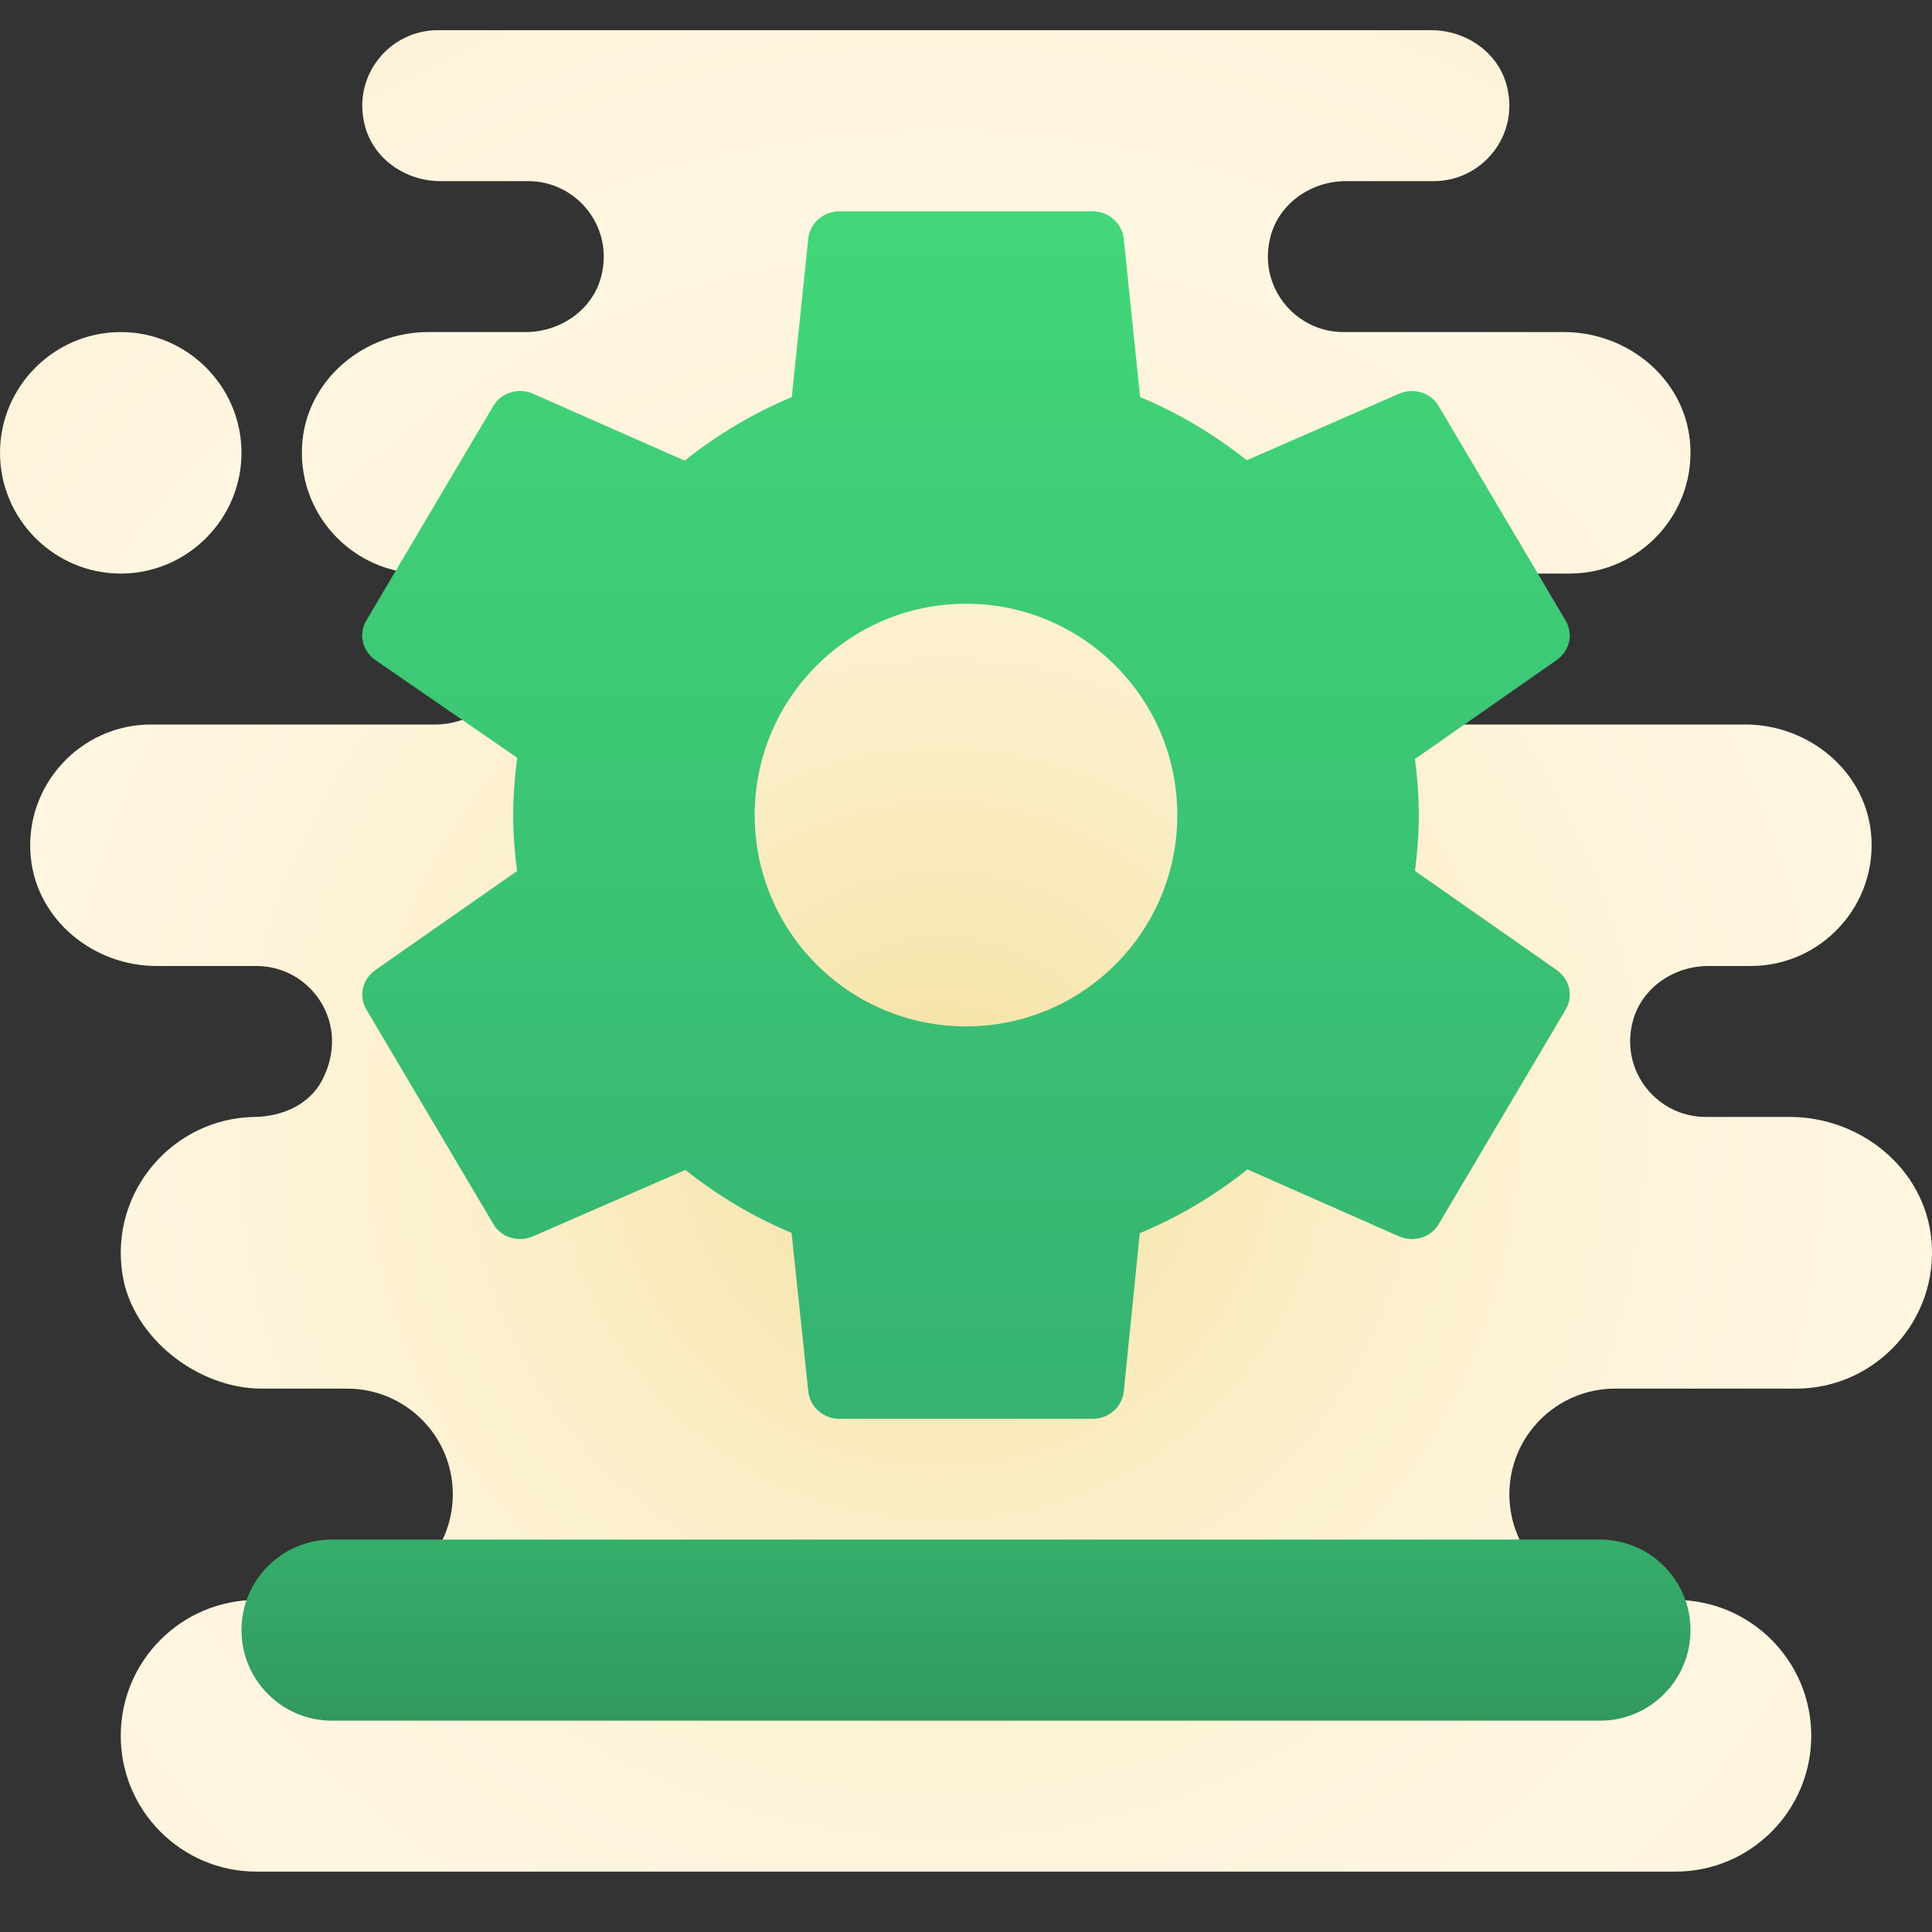
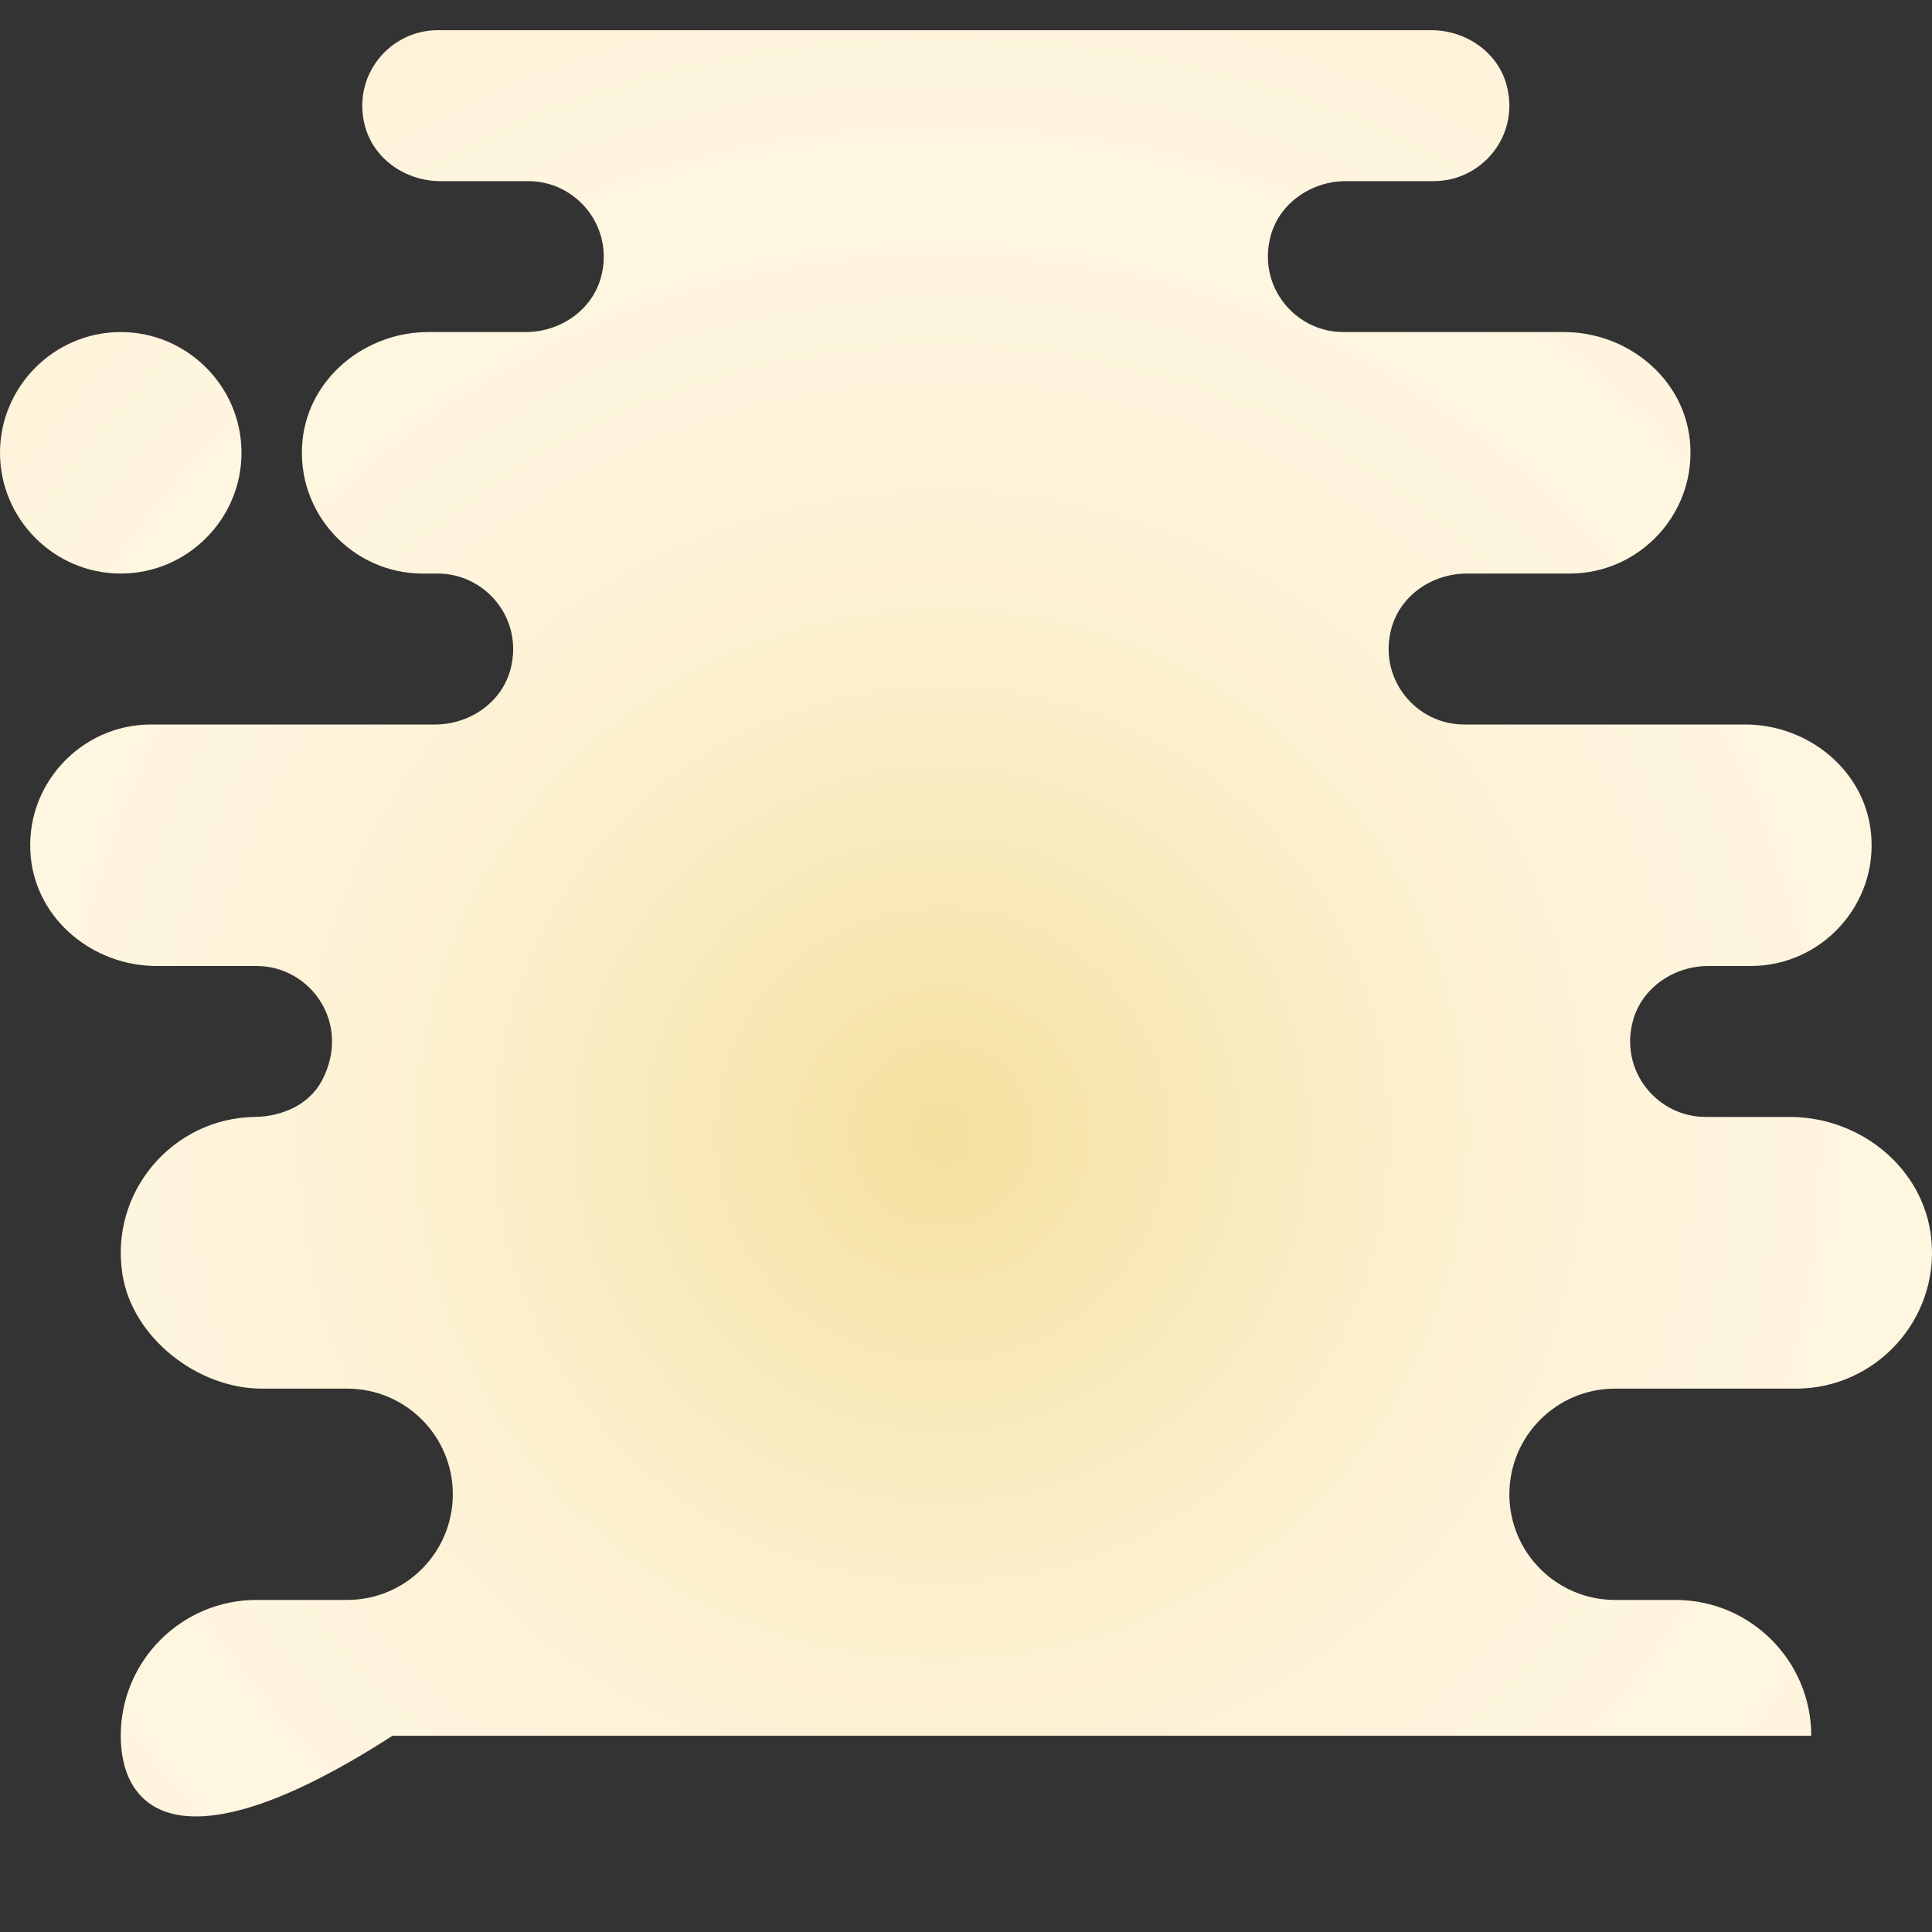
<svg xmlns="http://www.w3.org/2000/svg" viewBox="0 0 64 64" width="64px" height="64px">
  <rect x="0" y="0" width="64" height="64" fill="#333333" stroke="none" />
  <radialGradient id="TuCXzuCdbGc8gmFVFDeksa" cx="31.803" cy="27.424" r="31.259" gradientTransform="rotate(180 31.5 32.5)" gradientUnits="userSpaceOnUse" spreadMethod="reflect">
    <stop offset="0" stop-color="#f4e09d" />
    <stop offset=".226" stop-color="#f8e8b5" />
    <stop offset=".513" stop-color="#fcf0cd" />
    <stop offset=".778" stop-color="#fef4dc" />
    <stop offset="1" stop-color="#fff6e1" />
  </radialGradient>
-   <path fill="url(#TuCXzuCdbGc8gmFVFDeksa)" d="M8.5,53h3c1.933,0,3.5-1.567,3.5-3.5v0c0-1.933-1.567-3.5-3.5-3.5l-2.832,0 c-2.119,0-4.281-1.686-4.611-3.78c-0.436-2.768,1.698-5.183,4.38-5.22c0.912-0.013,1.809-0.406,2.232-1.213 C11.655,33.905,10.289,32,8.5,32l-3.311,0c-2.086,0-3.958-1.514-4.168-3.59C0.78,26.028,2.665,24,5,24l9.412,0 c1.139,0,2.202-0.721,2.497-1.821C17.355,20.516,16.096,19,14.5,19H14c-2.335,0-4.22-2.028-3.979-4.41 c0.21-2.075,2.082-3.59,4.168-3.59l3.224,0c1.139,0,2.202-0.721,2.497-1.821C20.355,7.516,19.096,6,17.5,6l-2.912,0 c-1.139,0-2.202-0.721-2.497-1.821C11.645,2.516,12.904,1,14.5,1l32.912,0c1.139,0,2.202,0.721,2.497,1.821 C50.355,4.484,49.096,6,47.5,6l-2.912,0c-1.139,0-2.202,0.721-2.497,1.821C41.645,9.484,42.904,11,44.5,11l7.311,0 c2.086,0,3.958,1.514,4.168,3.59C56.22,16.972,54.335,19,52,19l-3.412,0c-1.139,0-2.202,0.721-2.497,1.821 C45.645,22.484,46.904,24,48.5,24l9.311,0c2.086,0,3.958,1.514,4.168,3.59C62.22,29.972,60.335,32,58,32l-1.412,0 c-1.139,0-2.202,0.721-2.497,1.821C53.645,35.484,54.904,37,56.5,37l2.788,0c2.347,0,4.453,1.704,4.689,4.038 C64.247,43.718,62.127,46,59.5,46h-6c-1.933,0-3.5,1.567-3.5,3.5v0c0,1.933,1.567,3.5,3.5,3.5h2c2.485,0,4.5,2.015,4.5,4.5v0 c0,2.485-2.015,4.5-4.5,4.5h-47C6.015,62,4,59.985,4,57.5v0C4,55.015,6.015,53,8.5,53z M4,19c2.2,0,4-1.8,4-4s-1.8-4-4-4s-4,1.8-4,4 S1.8,19,4,19z" />
+   <path fill="url(#TuCXzuCdbGc8gmFVFDeksa)" d="M8.5,53h3c1.933,0,3.5-1.567,3.5-3.5v0c0-1.933-1.567-3.5-3.5-3.5l-2.832,0 c-2.119,0-4.281-1.686-4.611-3.78c-0.436-2.768,1.698-5.183,4.38-5.22c0.912-0.013,1.809-0.406,2.232-1.213 C11.655,33.905,10.289,32,8.5,32l-3.311,0c-2.086,0-3.958-1.514-4.168-3.59C0.78,26.028,2.665,24,5,24l9.412,0 c1.139,0,2.202-0.721,2.497-1.821C17.355,20.516,16.096,19,14.5,19H14c-2.335,0-4.22-2.028-3.979-4.41 c0.21-2.075,2.082-3.59,4.168-3.59l3.224,0c1.139,0,2.202-0.721,2.497-1.821C20.355,7.516,19.096,6,17.5,6l-2.912,0 c-1.139,0-2.202-0.721-2.497-1.821C11.645,2.516,12.904,1,14.5,1l32.912,0c1.139,0,2.202,0.721,2.497,1.821 C50.355,4.484,49.096,6,47.5,6l-2.912,0c-1.139,0-2.202,0.721-2.497,1.821C41.645,9.484,42.904,11,44.5,11l7.311,0 c2.086,0,3.958,1.514,4.168,3.59C56.22,16.972,54.335,19,52,19l-3.412,0c-1.139,0-2.202,0.721-2.497,1.821 C45.645,22.484,46.904,24,48.5,24l9.311,0c2.086,0,3.958,1.514,4.168,3.59C62.22,29.972,60.335,32,58,32l-1.412,0 c-1.139,0-2.202,0.721-2.497,1.821C53.645,35.484,54.904,37,56.5,37l2.788,0c2.347,0,4.453,1.704,4.689,4.038 C64.247,43.718,62.127,46,59.5,46h-6c-1.933,0-3.5,1.567-3.5,3.5v0c0,1.933,1.567,3.5,3.5,3.5h2c2.485,0,4.5,2.015,4.5,4.5v0 h-47C6.015,62,4,59.985,4,57.5v0C4,55.015,6.015,53,8.5,53z M4,19c2.2,0,4-1.8,4-4s-1.8-4-4-4s-4,1.8-4,4 S1.8,19,4,19z" />
  <linearGradient id="TuCXzuCdbGc8gmFVFDeksb" x1="32" x2="32" y1="57" y2="42.875" gradientUnits="userSpaceOnUse" spreadMethod="reflect">
    <stop offset="0" stop-color="#31995f" />
    <stop offset=".093" stop-color="#329e62" />
    <stop offset=".666" stop-color="#39ba71" />
    <stop offset="1" stop-color="#3bc477" />
  </linearGradient>
-   <path fill="url(#TuCXzuCdbGc8gmFVFDeksb)" d="M11,51h42c1.657,0,3,1.343,3,3v0c0,1.657-1.343,3-3,3H11c-1.657,0-3-1.343-3-3v0 C8,52.343,9.343,51,11,51z" />
  <linearGradient id="TuCXzuCdbGc8gmFVFDeksc" x1="32" x2="32" y1="6.885" y2="49.126" gradientUnits="userSpaceOnUse" spreadMethod="reflect">
    <stop offset="0" stop-color="#42d778" />
    <stop offset=".996" stop-color="#34b171" />
  </linearGradient>
-   <path fill="url(#TuCXzuCdbGc8gmFVFDeksc)" d="M46.874,28.851C46.949,28.243,47,27.628,47,27c0-0.63-0.051-1.247-0.127-1.857l4.695-3.278 c0.435-0.311,0.561-0.869,0.288-1.32l-4.195-7.088c-0.257-0.451-0.824-0.62-1.305-0.419l-5.054,2.208 c-1.071-0.849-2.255-1.56-3.534-2.093l-0.543-5.249C37.166,7.391,36.726,7,36.195,7h-8.391c-0.529,0-0.972,0.391-1.029,0.903 l-0.546,5.251c-1.285,0.536-2.474,1.251-3.549,2.105l-5.038-2.223c-0.479-0.2-1.045-0.031-1.305,0.419l-4.195,7.088 c-0.272,0.451-0.147,1.009,0.289,1.32l4.701,3.238C17.054,25.724,17,26.355,17,27c0,0.63,0.051,1.246,0.127,1.855l-4.694,3.279 c-0.436,0.312-0.561,0.869-0.289,1.32l4.195,7.088c0.26,0.451,0.827,0.621,1.305,0.419l5.059-2.205 c1.067,0.845,2.245,1.554,3.519,2.086l0.554,5.254c0.057,0.515,0.5,0.903,1.031,0.903h8.391c0.529,0,0.971-0.388,1.028-0.901 l0.531-5.247c1.292-0.537,2.487-1.254,3.566-2.113l5.035,2.224c0.481,0.201,1.048,0.031,1.305-0.419l4.195-7.088 c0.273-0.451,0.147-1.008-0.288-1.32L46.874,28.851z M39,27c0,3.867-3.133,7-7,7c-3.865,0-7-3.133-7-7c0-3.867,3.134-7,7-7 C35.867,20,39,23.133,39,27z" />
</svg>